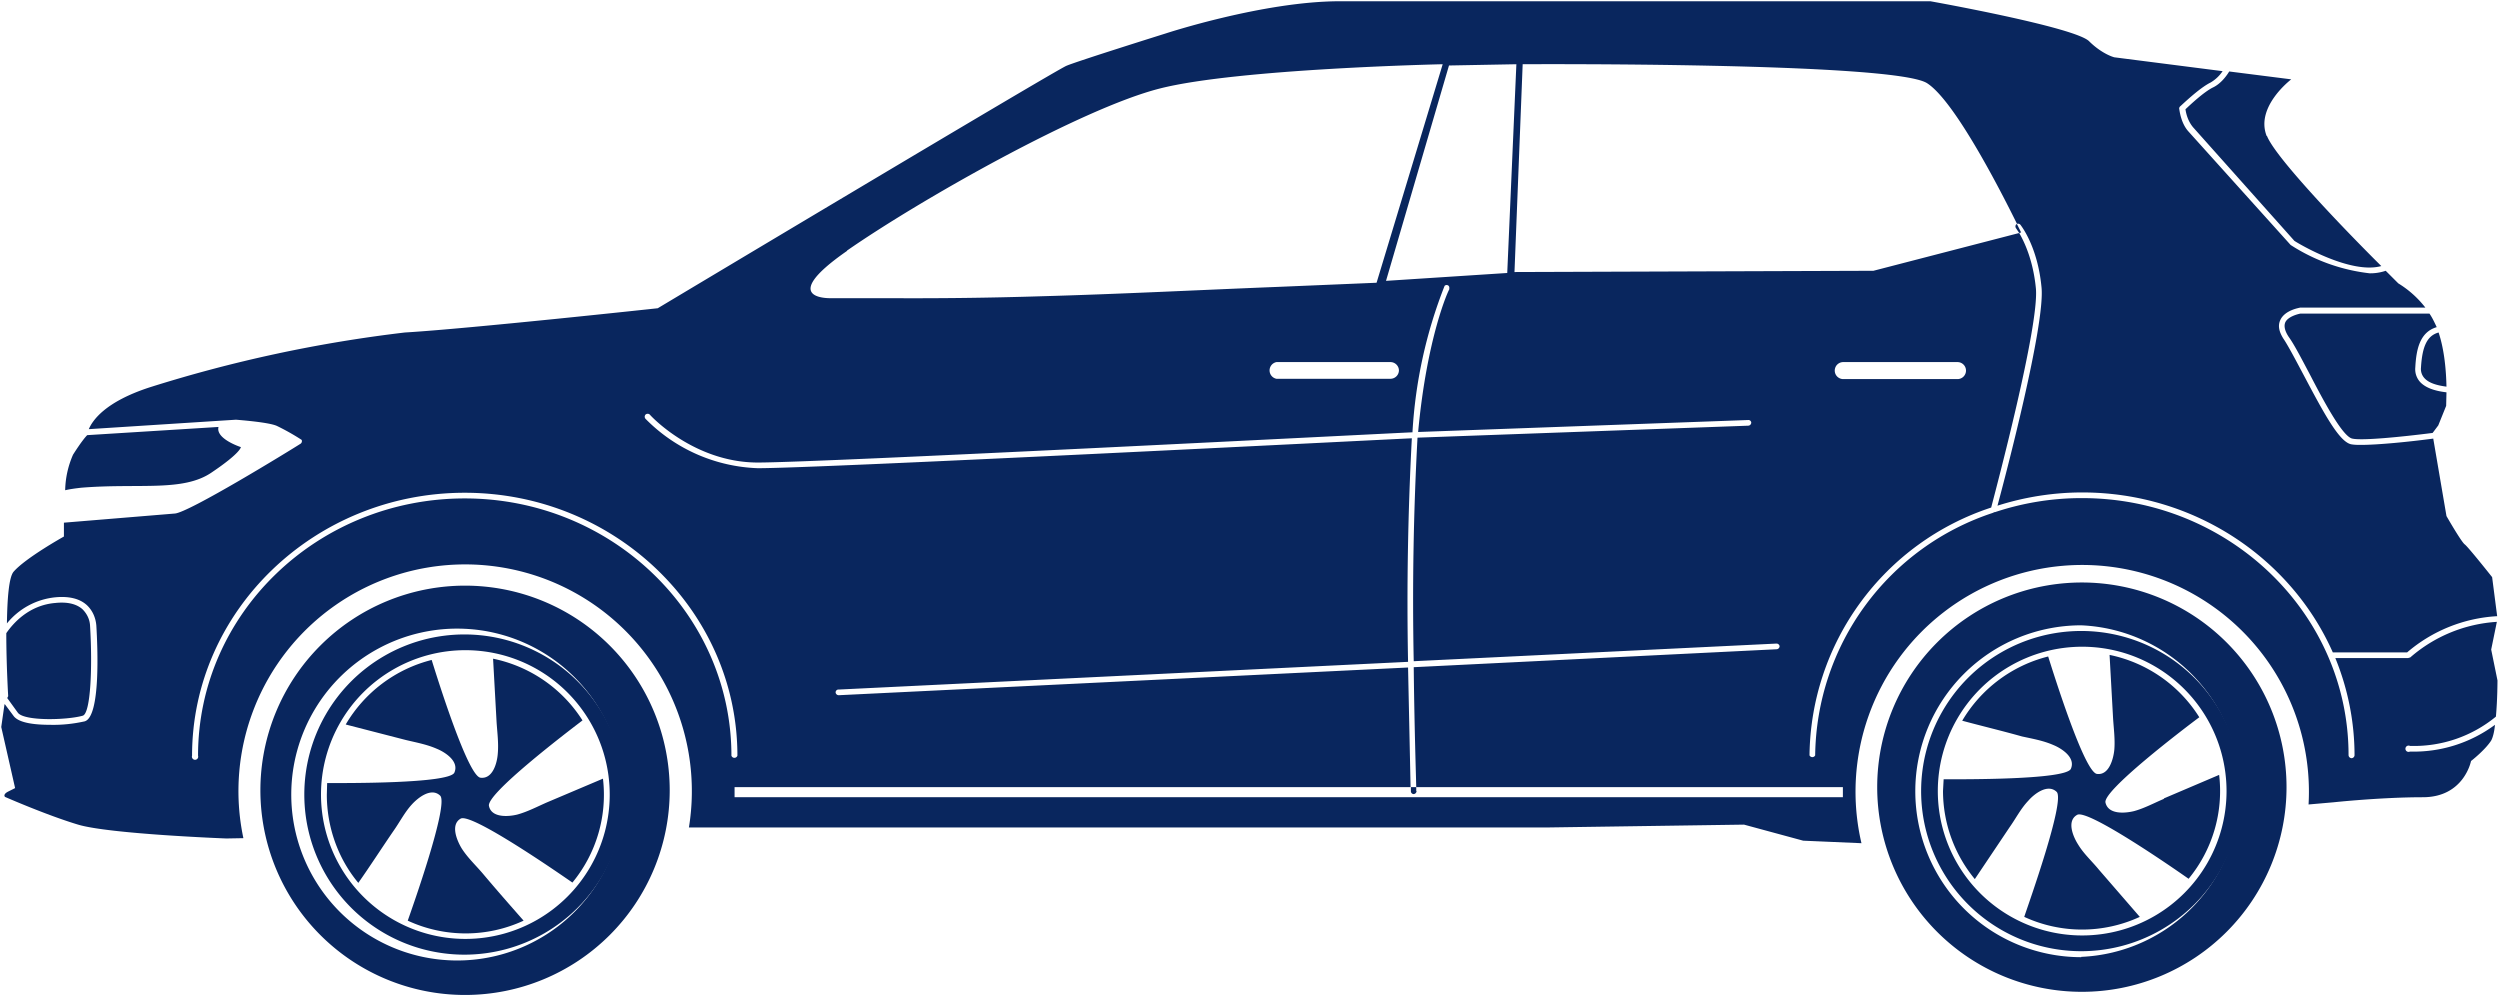
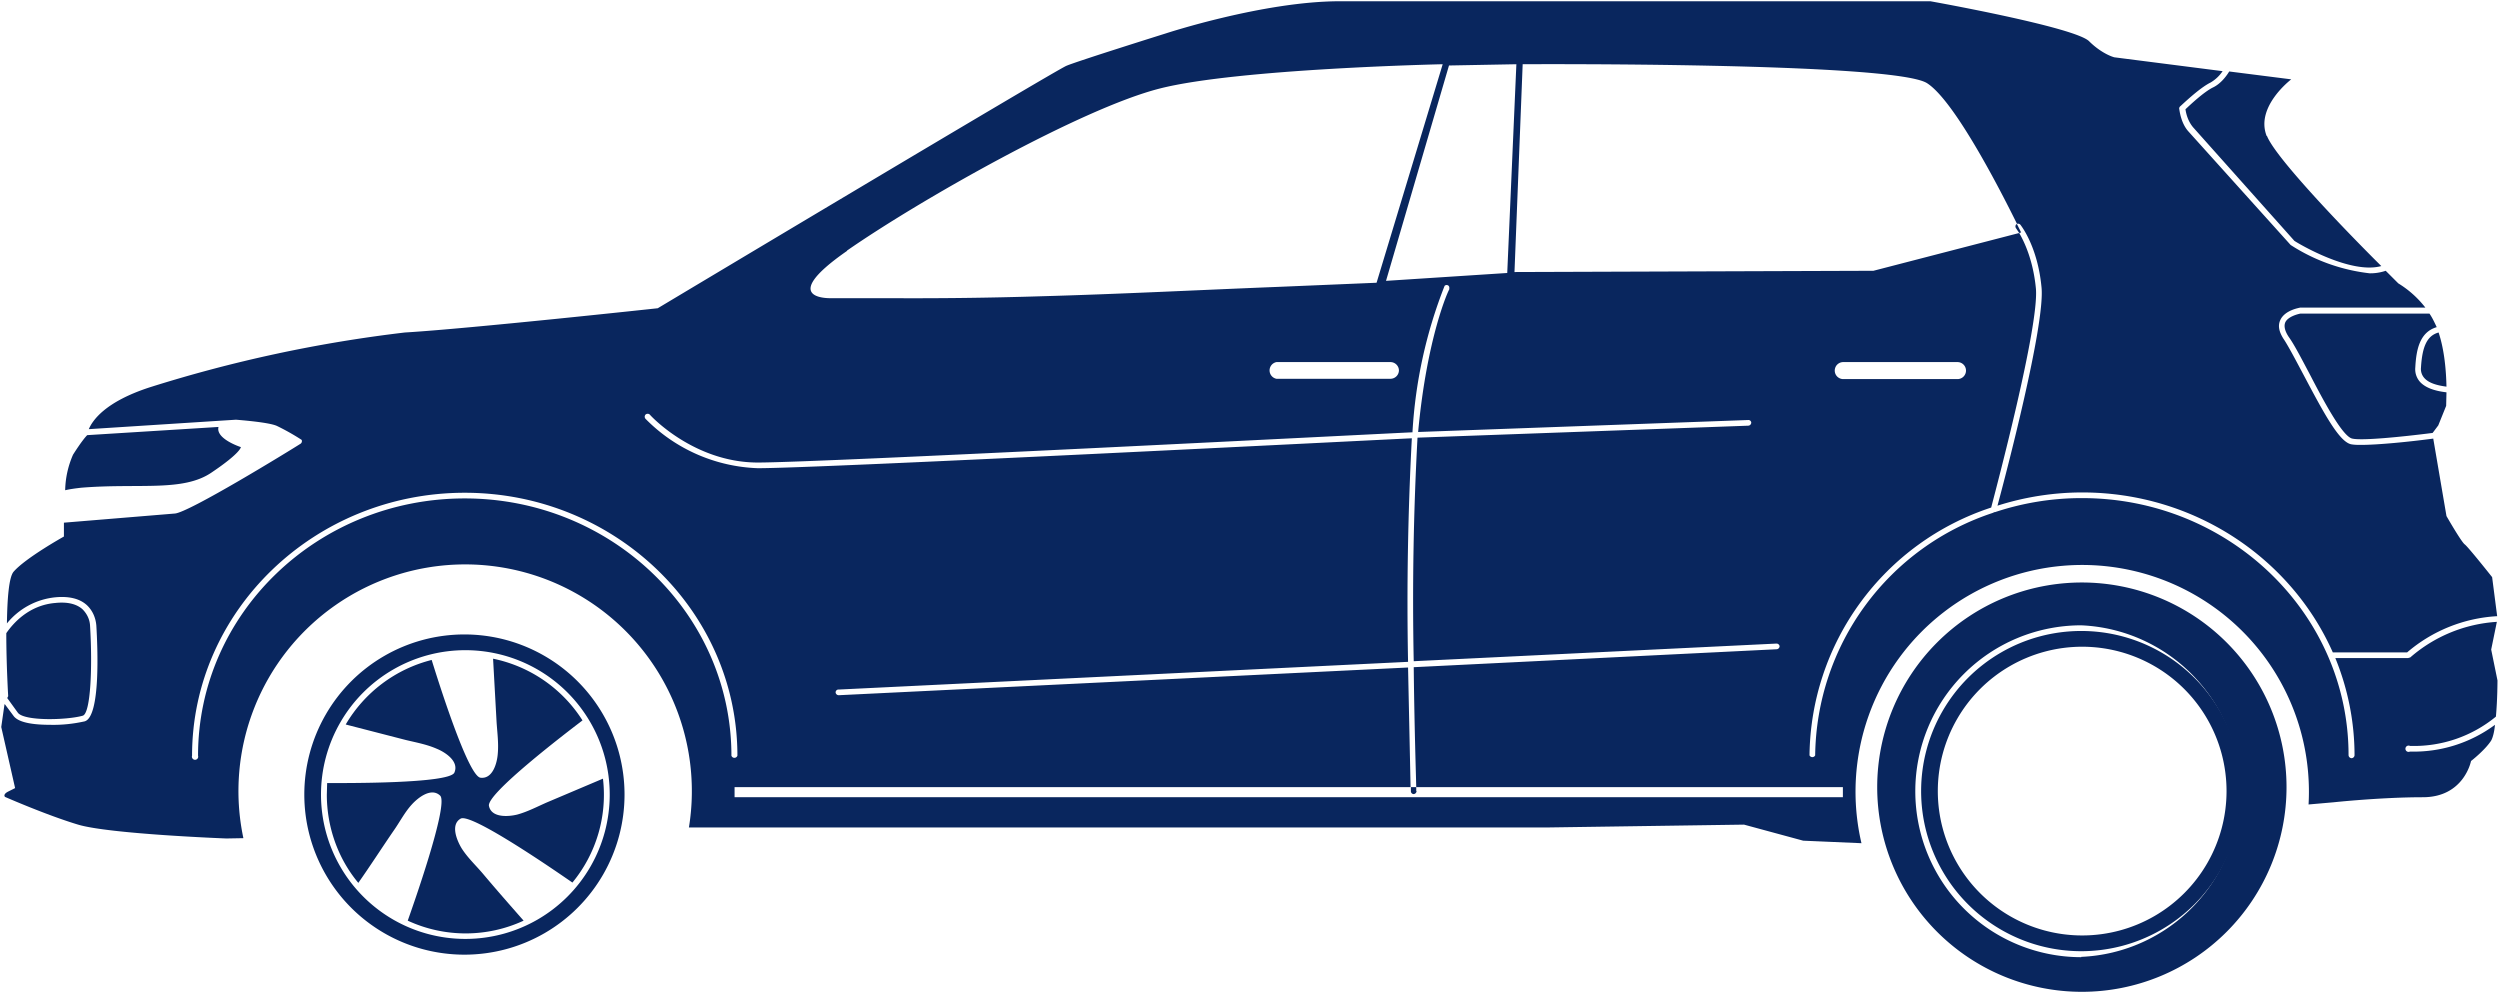
<svg xmlns="http://www.w3.org/2000/svg" width="794" height="317" viewBox="0 0 794 317" fill="none">
  <path d="M173.8 254.8c-3 1.3-6.2 3-9.5 3.9-2.8.7-8.2 1.1-9-2.7-1-3.8 24.6-23.3 29.7-27.2a44.2 44.2 0 0 0-28.4-19.6l1.1 19.9c.2 3.3.7 6.8.4 10.2-.2 3-1.6 8.2-5.5 7.7-4-.5-13.7-31.6-15.5-37.4a44.2 44.2 0 0 0-27.3 20.5l19 4.9c3.3.8 6.7 1.4 9.9 2.8 2.7 1.1 7.2 4 5.6 7.6-1.7 3.5-34.4 3.3-40.4 3.3l-.1 3.7c0 10.2 3.5 20.2 10 28 3.8-5.4 7.4-11 11.1-16.4 2-2.8 3.6-6 5.9-8.5 2-2.2 6.2-5.5 9-2.8 2.8 2.8-8.9 35.7-10.3 39.7a43.8 43.8 0 0 0 36.8 0c-4.4-5-8.8-10-13-15-2.3-2.7-4.8-5-6.7-8-1.5-2.5-3.6-7.5-.3-9.4 3.4-2 31.7 17.7 35.5 20.3a43.8 43.8 0 0 0 9.7-33l-17.7 7.5z" fill="#09265E" />
  <path d="M147.5 201.5a50.8 50.8 0 1 0 0 101.7 50.8 50.8 0 0 0 0-101.7zm.3 96.7a45.8 45.8 0 1 1 0-91.7 45.8 45.8 0 0 1 0 91.7z" fill="#09265E" />
-   <path d="M147.7 186a65 65 0 1 0 0 130 65 65 0 0 0 0-130zm-.2 119a52.7 52.7 0 1 1 0-105.3 52.7 52.7 0 0 1 0 105.3zm539.8-51.3c-3.1 1.3-6.2 3-9.5 3.9-2.8.7-8.2 1.2-9.1-2.7-.9-3.8 24.7-23.3 29.8-27.1A44.2 44.2 0 0 0 670 208l1.1 19.9c.2 3.4.7 6.9.4 10.3-.3 2.9-1.7 8.1-5.5 7.6-4-.5-13.7-31.6-15.5-37.3a44.2 44.2 0 0 0-27.3 20.4c6.3 1.7 12.6 3.2 19 5 3.2.7 6.7 1.3 9.9 2.7 2.7 1.1 7.2 4 5.6 7.6-1.7 3.5-34.4 3.3-40.4 3.3l-.2 3.7a44 44 0 0 0 10.1 28l11-16.4c2-2.8 3.6-6 6-8.5 1.9-2.2 6.2-5.5 9-2.8 2.8 2.8-9 35.7-10.3 39.7a43.8 43.8 0 0 0 36.7 0l-13-15c-2.2-2.7-4.8-5-6.6-8-1.6-2.5-3.7-7.5-.3-9.4 3.4-2 31.7 17.7 35.4 20.3a43.8 43.8 0 0 0 9.7-33l-17.6 7.5z" fill="#09265E" />
  <path d="M661 200.4a50.8 50.8 0 1 0 0 101.7 50.8 50.8 0 0 0 0-101.7zm.3 96.7a45.8 45.8 0 1 1 0-91.7 45.8 45.8 0 0 1 0 91.7z" fill="#09265E" />
  <path d="M661.2 185a65 65 0 1 0 0 130 65 65 0 0 0 0-130zm-.2 119a52.7 52.7 0 1 1 0-105.4 52.7 52.7 0 0 1 0 105.3z" fill="#09265E" />
  <path d="m69.4 135.6-41.7 2.6c-.4.4-1.7 1.8-4.5 6.2a29.4 29.4 0 0 0-2.5 11.3c1.7-.4 3.4-.6 5.1-.8 18.5-1.5 32.4 1.4 41.5-4.9 9.2-6.2 9.2-8 9.2-8s-8.1-2.6-7.1-6.4zm650.5-92.4c-3.7-9.3 7.8-18 7.8-18L708 22.7c-1.2 2-3 4-5 5-3 1.4-7.6 5.8-8.9 7 .3 2 1 4 2.4 5.7l32.2 36.1c1.5 1 17.9 10.7 27.6 8C745.7 74 722.8 50.3 720 43.2zm49 78.4a6 6 0 0 1-1.8-4.9c.3-5.7 1.4-11.2 6.8-12.8-.7-1.5-1.4-3-2.3-4.3h-41c-1 .2-4 1-4.8 2.8-.5 1.2-.1 2.8 1.1 4.6 1.8 2.5 4.1 7 6.6 11.7 4.4 8.5 10.5 20 13.6 20.6 3 .7 15.2-.5 25.5-1.8l1.8-2.4 2.5-6.2.1-4.3c-2.6-.3-6-1-8.1-3zm5.6-16c-3.6 1-5.2 4.3-5.6 11.2a4.3 4.3 0 0 0 1.3 3.5c1.6 1.6 4.5 2.2 6.8 2.5-.1-4.8-.6-11.5-2.5-17.2zm16.7 100.7 1.8-8.8a46.2 46.2 0 0 0-27.5 11.3l-.7.2h-23.1c4 9.8 6.1 20.3 6.1 30.9a1 1 0 0 1-.9.9 1 1 0 0 1-1-1c0-45-38-81.6-84.6-81.6a87 87 0 0 0-28.4 4.7 82.1 82.1 0 0 0-56.4 77 1 1 0 0 1-1.8 0 83.8 83.8 0 0 1 57.7-78.7c1.6-6.2 15.3-57.7 14.2-69.6-.9-9.2-3.8-15-5.3-17.6L595 86l-114 .4 2.6-66s117.7-.7 128.4 6c9 5.7 24.1 35.6 28.6 44.7a1 1 0 0 1 1.1.3c.2.3 5.5 6.9 6.7 20 1.1 11.9-11.3 59.2-14 69.2a89 89 0 0 1 26.9-4.2c35.7 0 66.4 21 79.6 50.8h23.6a48 48 0 0 1 28.6-11.5l-1.6-12.4s-7.6-9.6-8.7-10.4c-1.1-.8-5.8-9-5.8-9l-4.2-24.6c-7.5 1-17.5 2-23 2-1 0-2 0-3.1-.2-3.7-.8-8.4-9.4-14.8-21.5-2.5-4.7-4.8-9.1-6.4-11.6-1.7-2.5-2.1-4.5-1.3-6.3 1.4-3.2 6-3.9 6.3-4h39.8a32 32 0 0 0-8.6-7.7l-4-4a15 15 0 0 1-5.1.8 58.3 58.3 0 0 1-25.1-9L695 41.7c-2.5-2.8-2.8-7-2.9-7.2a1 1 0 0 1 .3-.7c.3-.2 6-5.8 9.7-7.6 1.5-.9 2.8-2.1 3.8-3.6l-34.4-4.4s-3.7-.9-7.9-5C659.6 8.7 613.1.4 613.1.4H425.5c-24.1 0-55.2 10.2-55.2 10.2s-28.4 8.9-31.6 10.3c-3.3 1.3-129.8 77-129.8 77s-60 6.5-80.3 7.7a439.5 439.5 0 0 0-81 17.4c-14.2 4.6-18.2 10.5-19.4 13.3l46.7-3h.1c1 .1 10.5.8 13 2a73 73 0 0 1 7.8 4.4 1 1 0 0 1-.3 1.2c-3.6 2.3-35.7 22-40 22.2L20.3 166v4.4s-12.2 6.8-16 11.2c-1.5 1.8-2 8.8-2.1 16.4a22.7 22.7 0 0 1 15.4-8.3c4.3-.4 7.7.4 10 2.5 1.8 1.7 2.8 4 3 6.5.4 6.7 1.4 28.9-3.7 30.4-3.6.8-7.3 1.2-11 1.1-5 0-9.8-.6-11.5-2.7l-2.9-3.9-.1.3-1 7 4.4 19.4-2 1c-2.1 1-1.2 1.8-1.2 1.8s13.2 5.8 23.2 8.8c10 3 47.1 4.4 47.1 4.4l5.4-.1a72 72 0 1 1 141.5-3.4h272.9l62.2-.9 18.8 5.1 18.5.8a72 72 0 1 1 142-12.3l8-.7s15.1-1.6 28.3-1.6c13.1 0 15.3-11.5 15.3-11.5s4.4-3.4 6.4-6.5c.5-.9 1-2.7 1.2-5a43.3 43.3 0 0 1-27 8.5 1 1 0 1 1 0-1.8 41 41 0 0 0 27.3-9.3c.5-5.4.5-11.5.5-11.5l-2-9.8zM585.4 115h36.3a2.7 2.7 0 0 1 0 5.4h-36.3c-.7 0-1.4-.3-1.9-.8a2.7 2.7 0 0 1 2-4.6zM481.6 20.4l-2.9 66.3-38.5 2.5 20-68.4 21.4-.4zm-37.3 97.2a2.7 2.7 0 0 1-2.6 2.7h-36.3a2.7 2.7 0 0 1 0-5.3h36.3a2.7 2.7 0 0 1 2.6 2.6zM269 79.6c23-16 74.5-45.2 99.4-51.5 24.8-6.3 89.8-7.7 89.8-7.7l-21 69.4-31 1.3c-25.3 1-50.5 2.3-75.8 3a1292.1 1292.1 0 0 1-48.3.6h-17.7s-18.4 1 4.6-15zM232.3 240c0-45-38-81.7-84.7-81.7S62.9 194.8 62.9 240a1 1 0 1 1-1.9 0c0-46 38.9-83.5 86.6-83.5 47.7 0 86.6 37.5 86.6 83.5a1 1 0 0 1-1.9 0zm353 13.2h-352V250H448l-.8-38-180.8 8.8a1 1 0 0 1-1-.8.9.9 0 0 1 1-1l180.8-8.8a988.2 988.2 0 0 1 1.2-71c-15 .7-187.7 9.5-207.7 9.5A52.6 52.6 0 0 1 205 133a1 1 0 0 1 0-1.3 1 1 0 0 1 1.4 0c.1.2 13.9 15.2 34.3 15.2 20 0 194.6-9 207.9-9.6a149.7 149.7 0 0 1 10.2-46.5.9.9 0 0 1 1.3 0 .9.9 0 0 1 .2.7v.4c-.2.1-7.1 15-9.9 45.3l104.8-3.8a.9.9 0 0 1 1 .8 1 1 0 0 1-1 1l-105 3.8a957.3 957.3 0 0 0-1.2 71l115.2-5.6a1 1 0 0 1 1 .8 1 1 0 0 1-.9 1L449 211.9c.2 18.5.7 33.8.8 38.1h135.5v3zM28.6 198.7c-.1-2-1-3.8-2.4-5.2-1.9-1.7-4.8-2.4-8.6-2-8.6.7-13.6 6.7-15.6 9.6 0 10 .6 20 .6 20l-.3.6 3.4 4.7c2.2 2.7 15.7 2.3 20.6.9 2.5-.8 3.1-15.4 2.3-28.6z" fill="#09265E" />
  <path d="M449.9 251.2a1 1 0 0 1-.9 1 .9.9 0 0 1-.9-.9V250h1.7v1.2zM633 163c.2-.2.5-.3.8-.3a.9.9 0 0 1-.9.2zm9-89.2-.7.2-1-1.5a1 1 0 0 1 .1-1.3h.2l1.3 2.6z" fill="#09265E" />
</svg>